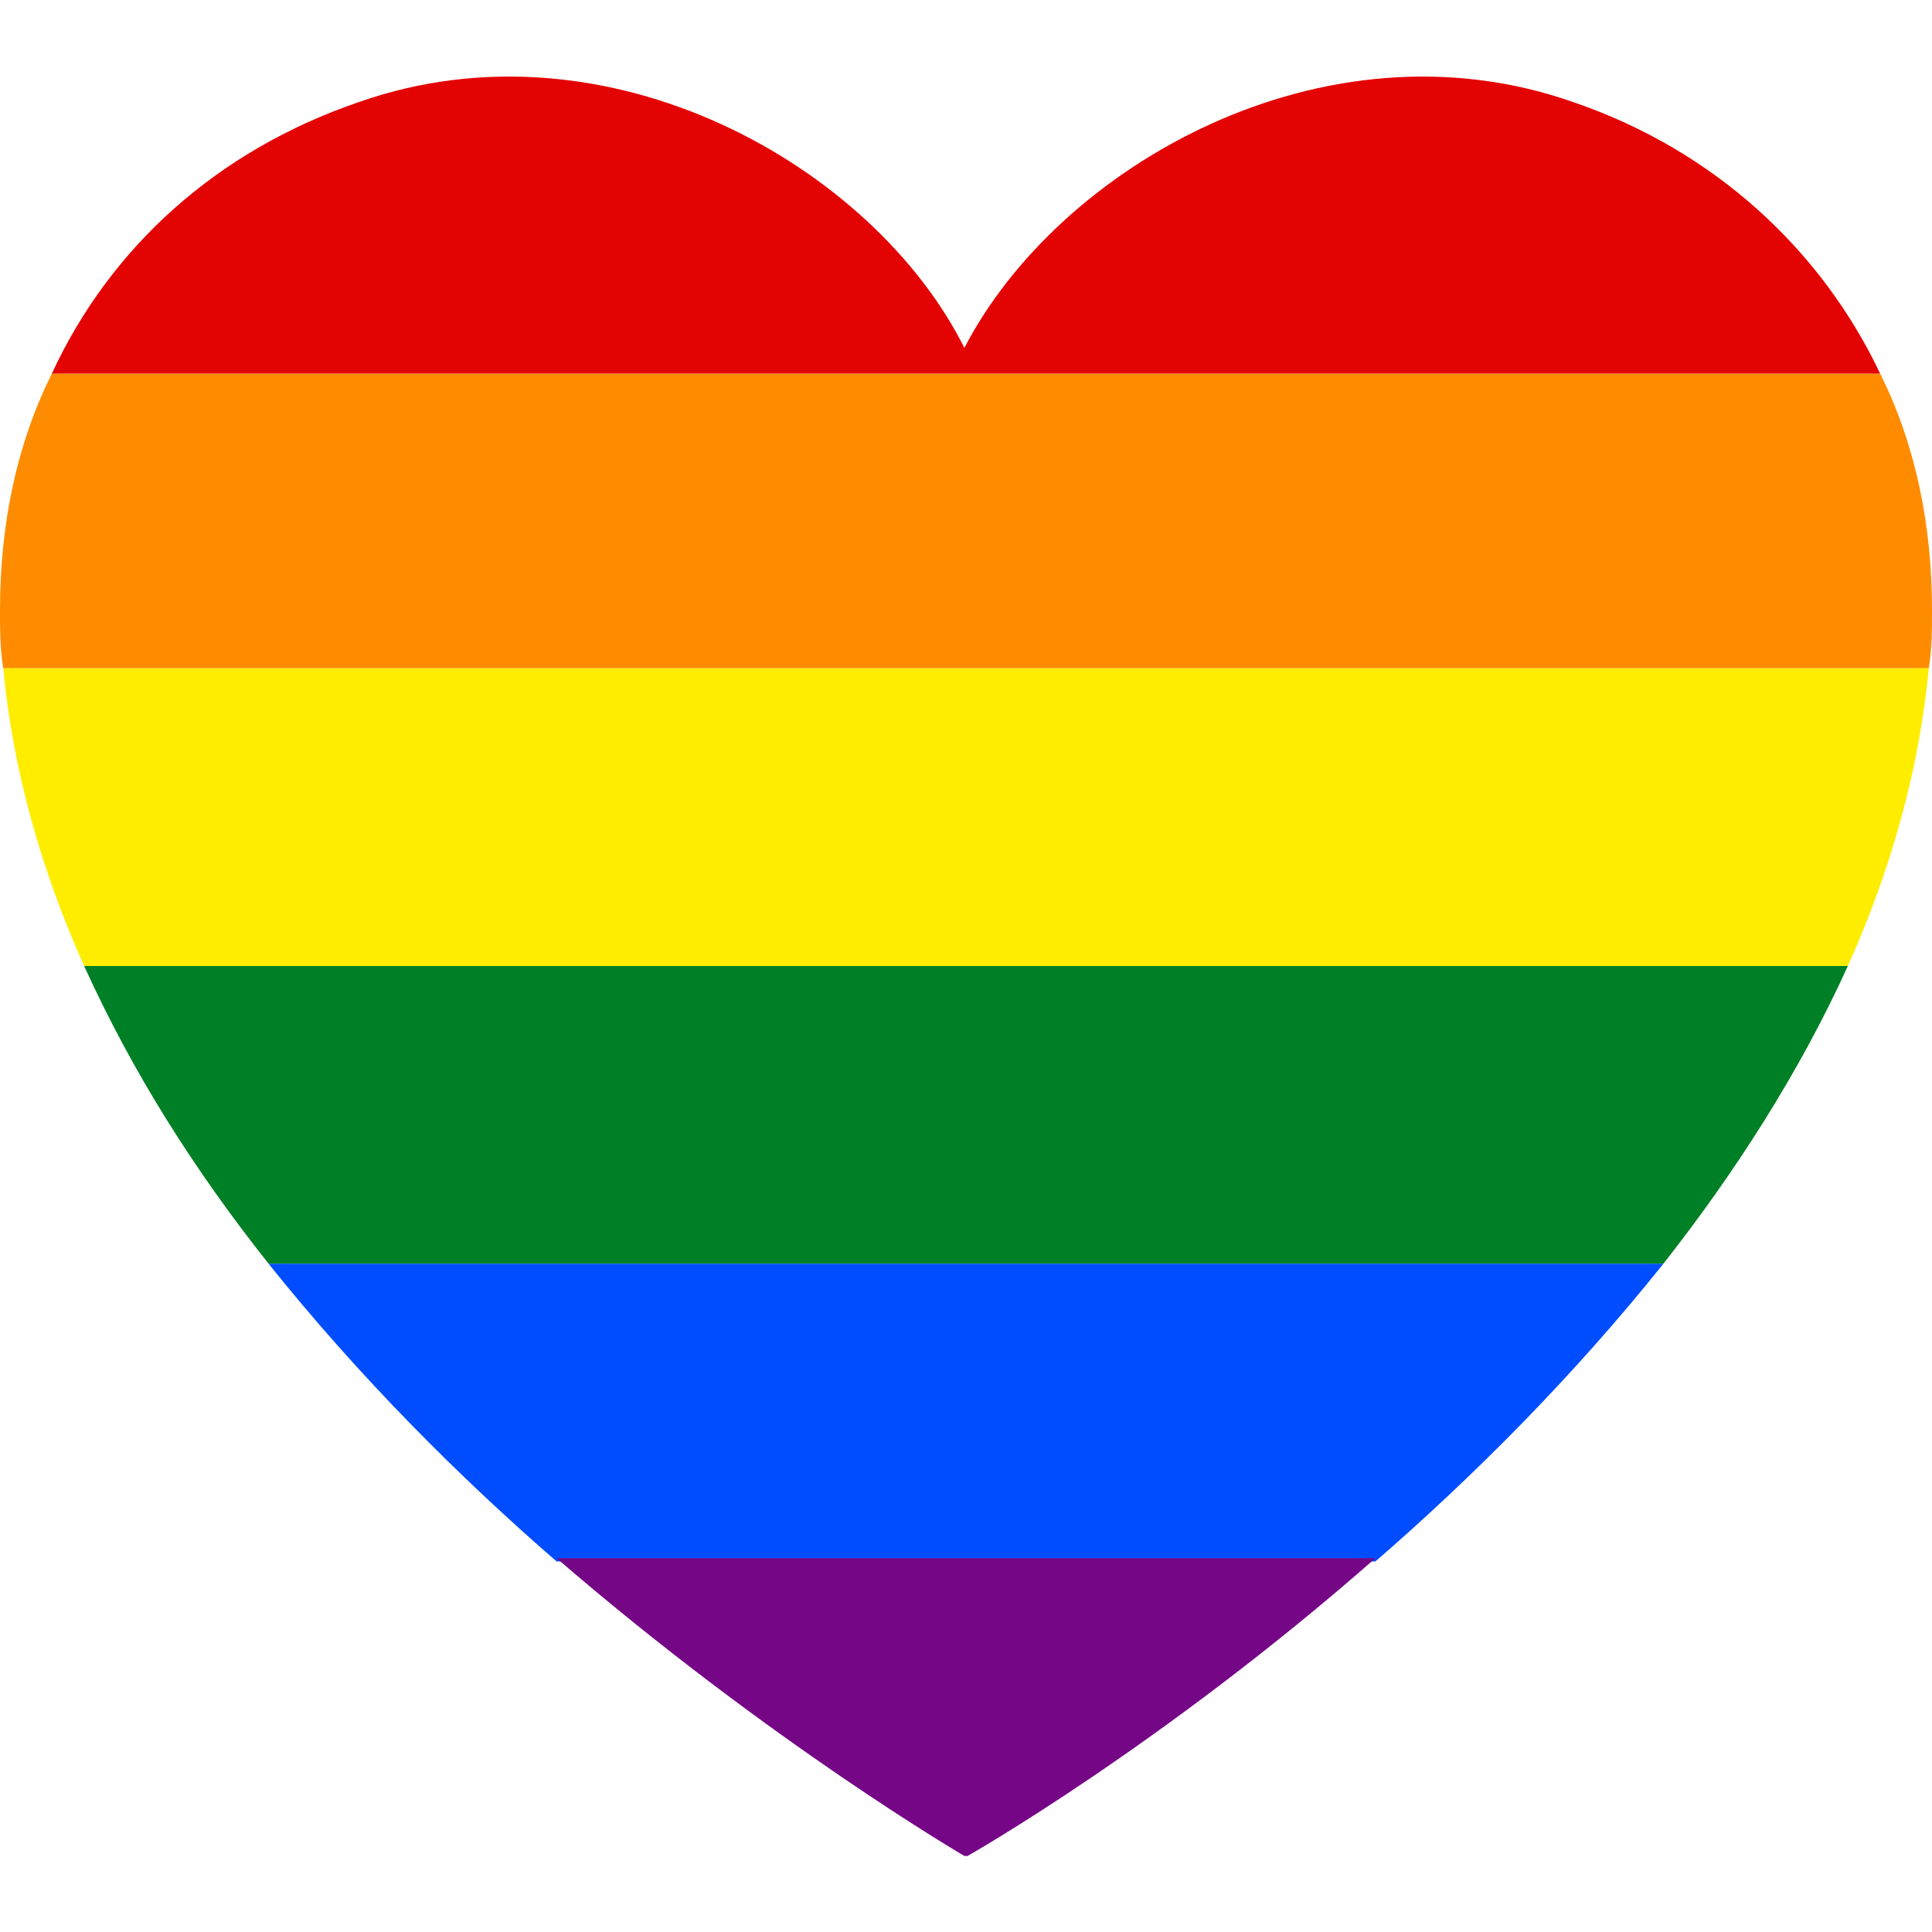
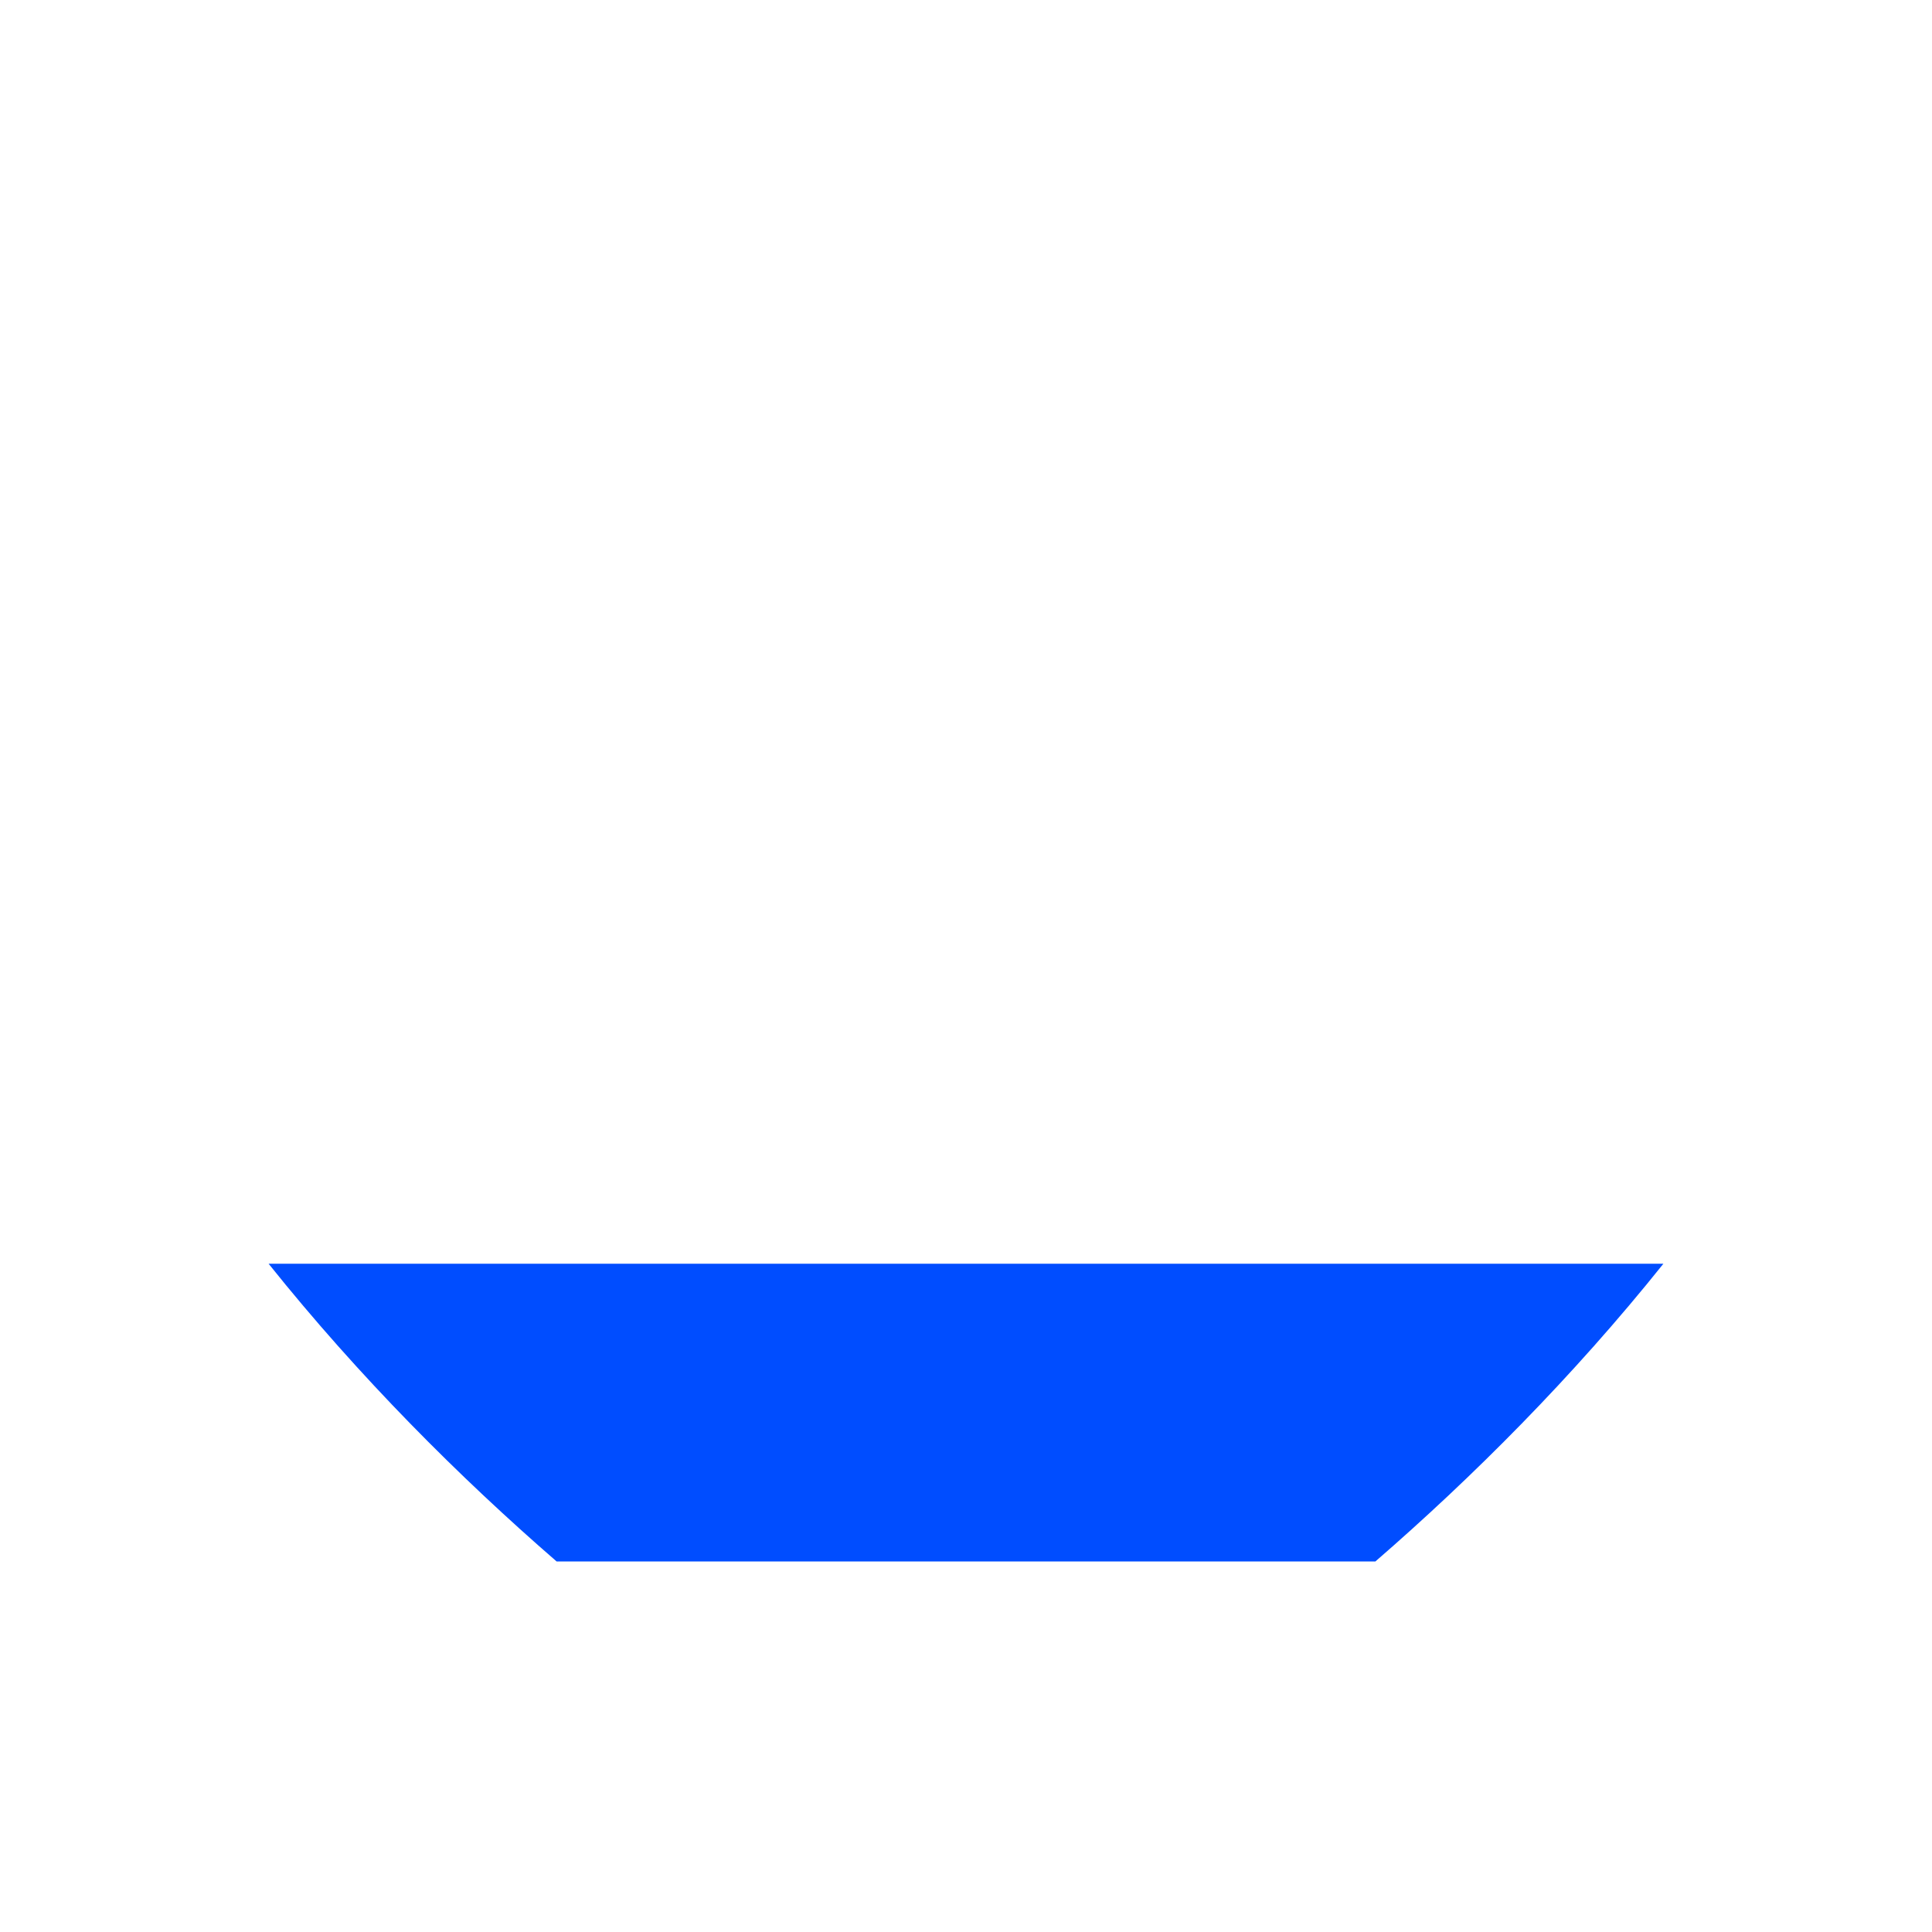
<svg xmlns="http://www.w3.org/2000/svg" id="Слой_1" height="512" viewBox="0 0 59.7 55" width="512">
  <g>
-     <path d="m29.8 8.4c-2.8-5.6-11-10.3-18.7-7.6-4.4 1.5-7.7 4.5-9.5 8.4h56.5c-1.8-3.8-5.1-6.9-9.5-8.4-7.7-2.7-15.9 2-18.8 7.6z" fill="#e40303" />
-     <path d="m0 16.5c0 .6 0 1.2.1 1.8h59.5c.1-.6.1-1.2.1-1.8 0-2.6-.5-5.1-1.6-7.3h-56.5c-1.1 2.2-1.6 4.7-1.6 7.3z" fill="#ff8c00" />
-     <path d="m2.6 27.5h54.5c1.3-2.9 2.2-6 2.5-9.2h-59.5c.3 3.2 1.2 6.3 2.5 9.2z" fill="#ffed00" />
-     <path d="m8.3 36.7h43.1c2.2-2.8 4.2-5.9 5.7-9.2h-54.5c1.5 3.3 3.4 6.3 5.7 9.2z" fill="#008026" />
    <path d="m8.3 36.7c2.8 3.5 5.9 6.6 8.9 9.2h25.3c3-2.6 6.1-5.7 8.9-9.2z" fill="#004dff" />
-     <path d="m17.2 45.8c6.6 5.7 12.6 9.2 12.6 9.2h.1s6-3.4 12.6-9.2z" fill="#750787" />
  </g>
</svg>